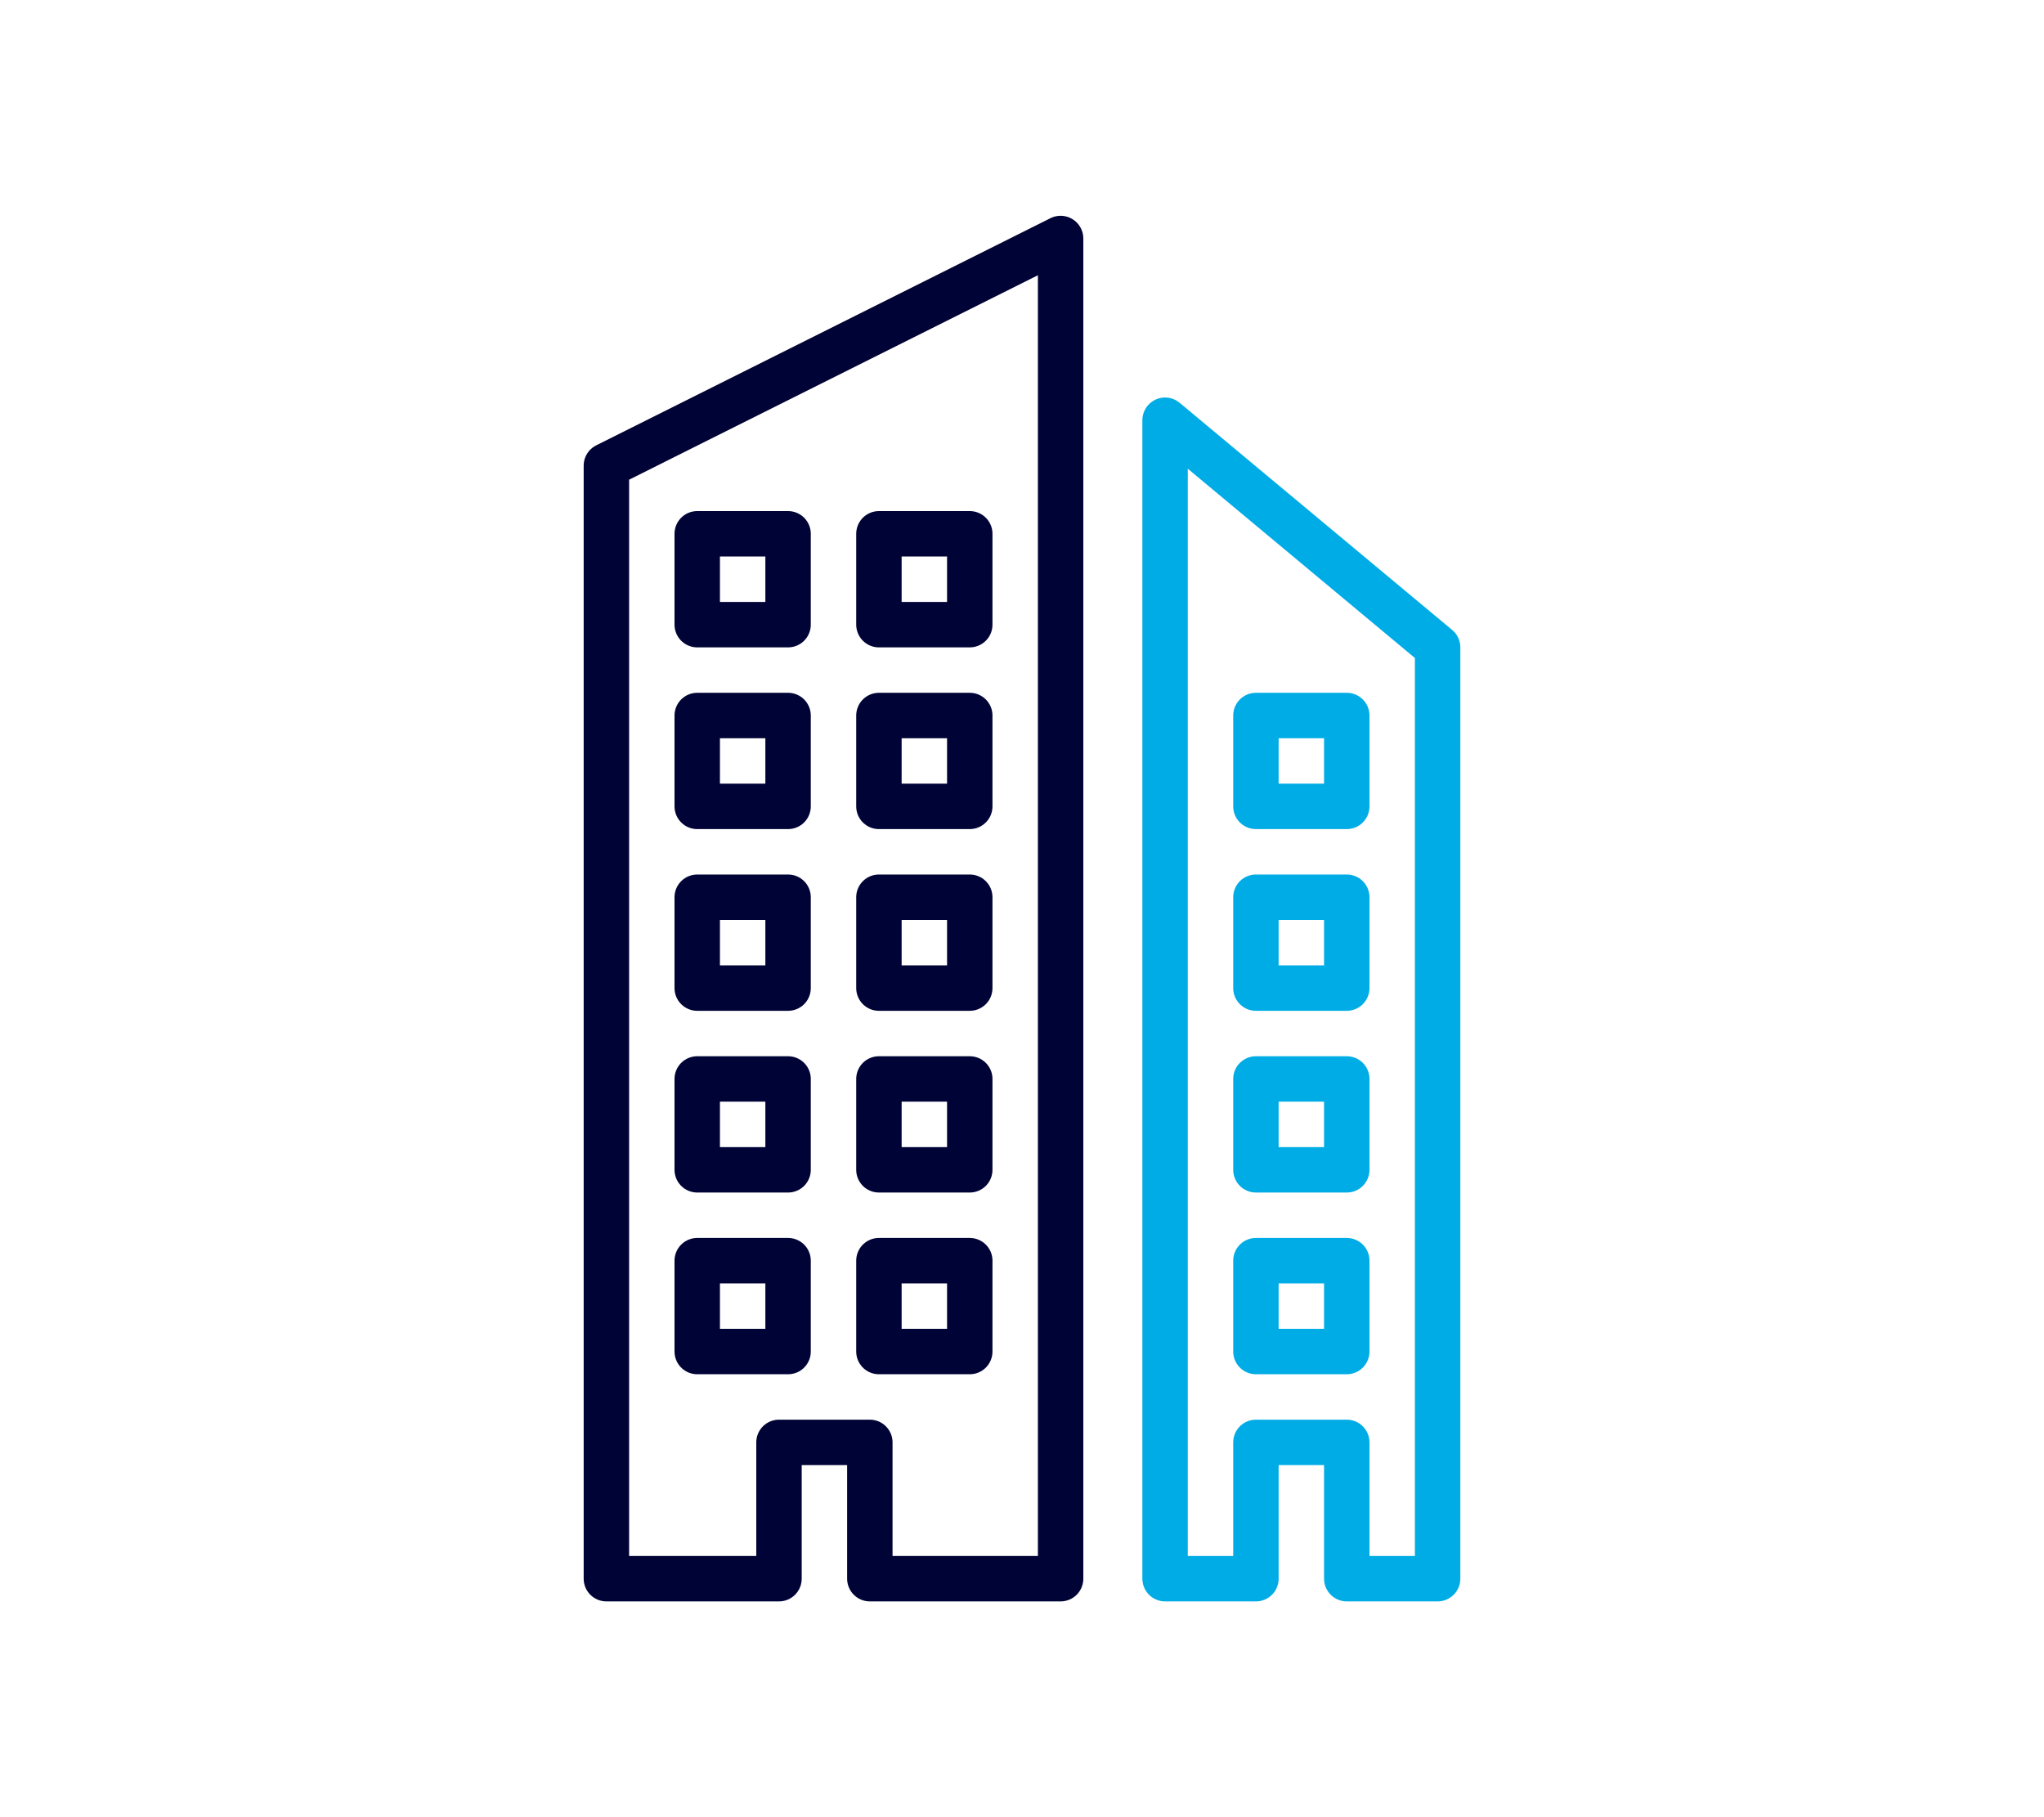
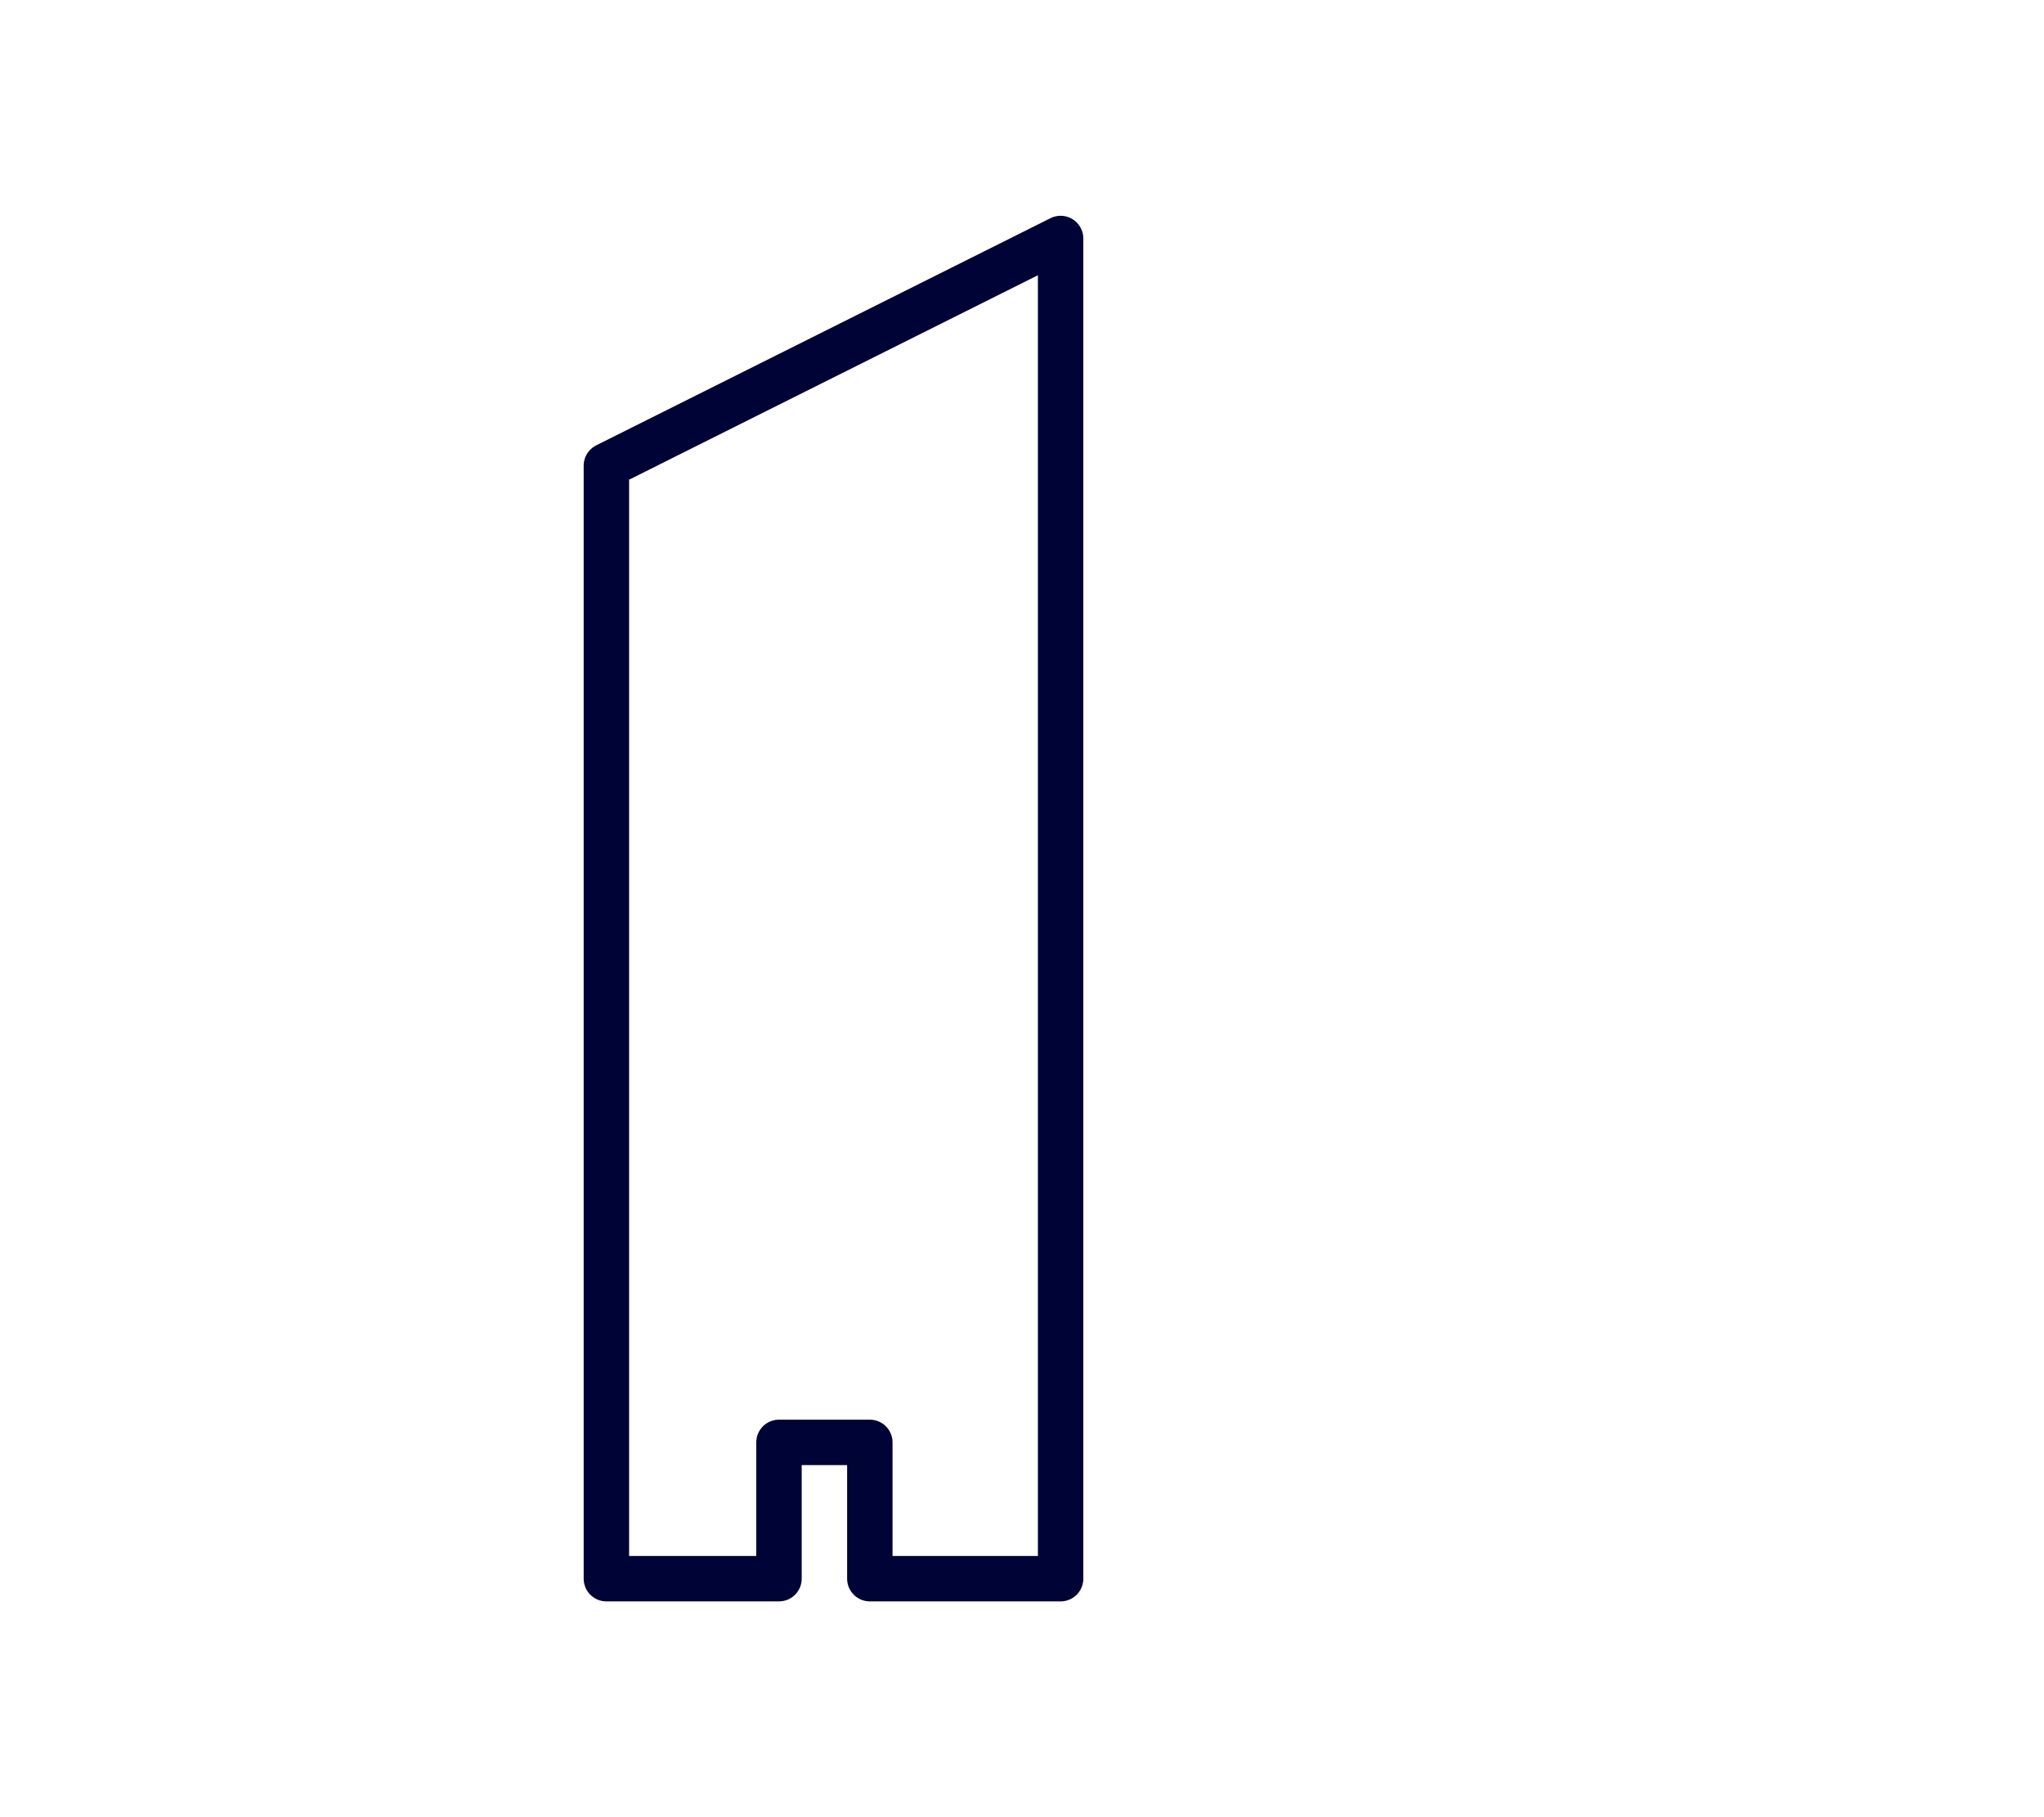
<svg xmlns="http://www.w3.org/2000/svg" version="1.1" id="Layer_1" x="0" y="0" viewBox="0 0 90 80" xml:space="preserve">
  <style>.st4,.st5{fill:none;stroke:#000335;stroke-width:2;stroke-linecap:round;stroke-linejoin:round}.st5{stroke:#00ace5}</style>
-   <path class="st4" d="M30.7 55.5h4v4h-4zm8 0h4v4h-4zm-8-8h4v4h-4zm8 0h4v4h-4zm-8-8h4v4h-4zm8 0h4v4h-4zm-8-8h4v4h-4zm8 0h4v4h-4zm-8-8h4v4h-4zm8 0h4v4h-4z" />
-   <path class="st5" d="M55.3 55.5h4v4h-4zm0-8h4v4h-4zm0-8h4v4h-4zm0-8h4v4h-4z" />
-   <path class="st5" d="M51.3 18.5v51h4v-6h4v6h4v-41z" />
  <path class="st4" d="M26.7 20.5v49h7.6v-6h4v6h8.4v-59z" />
</svg>